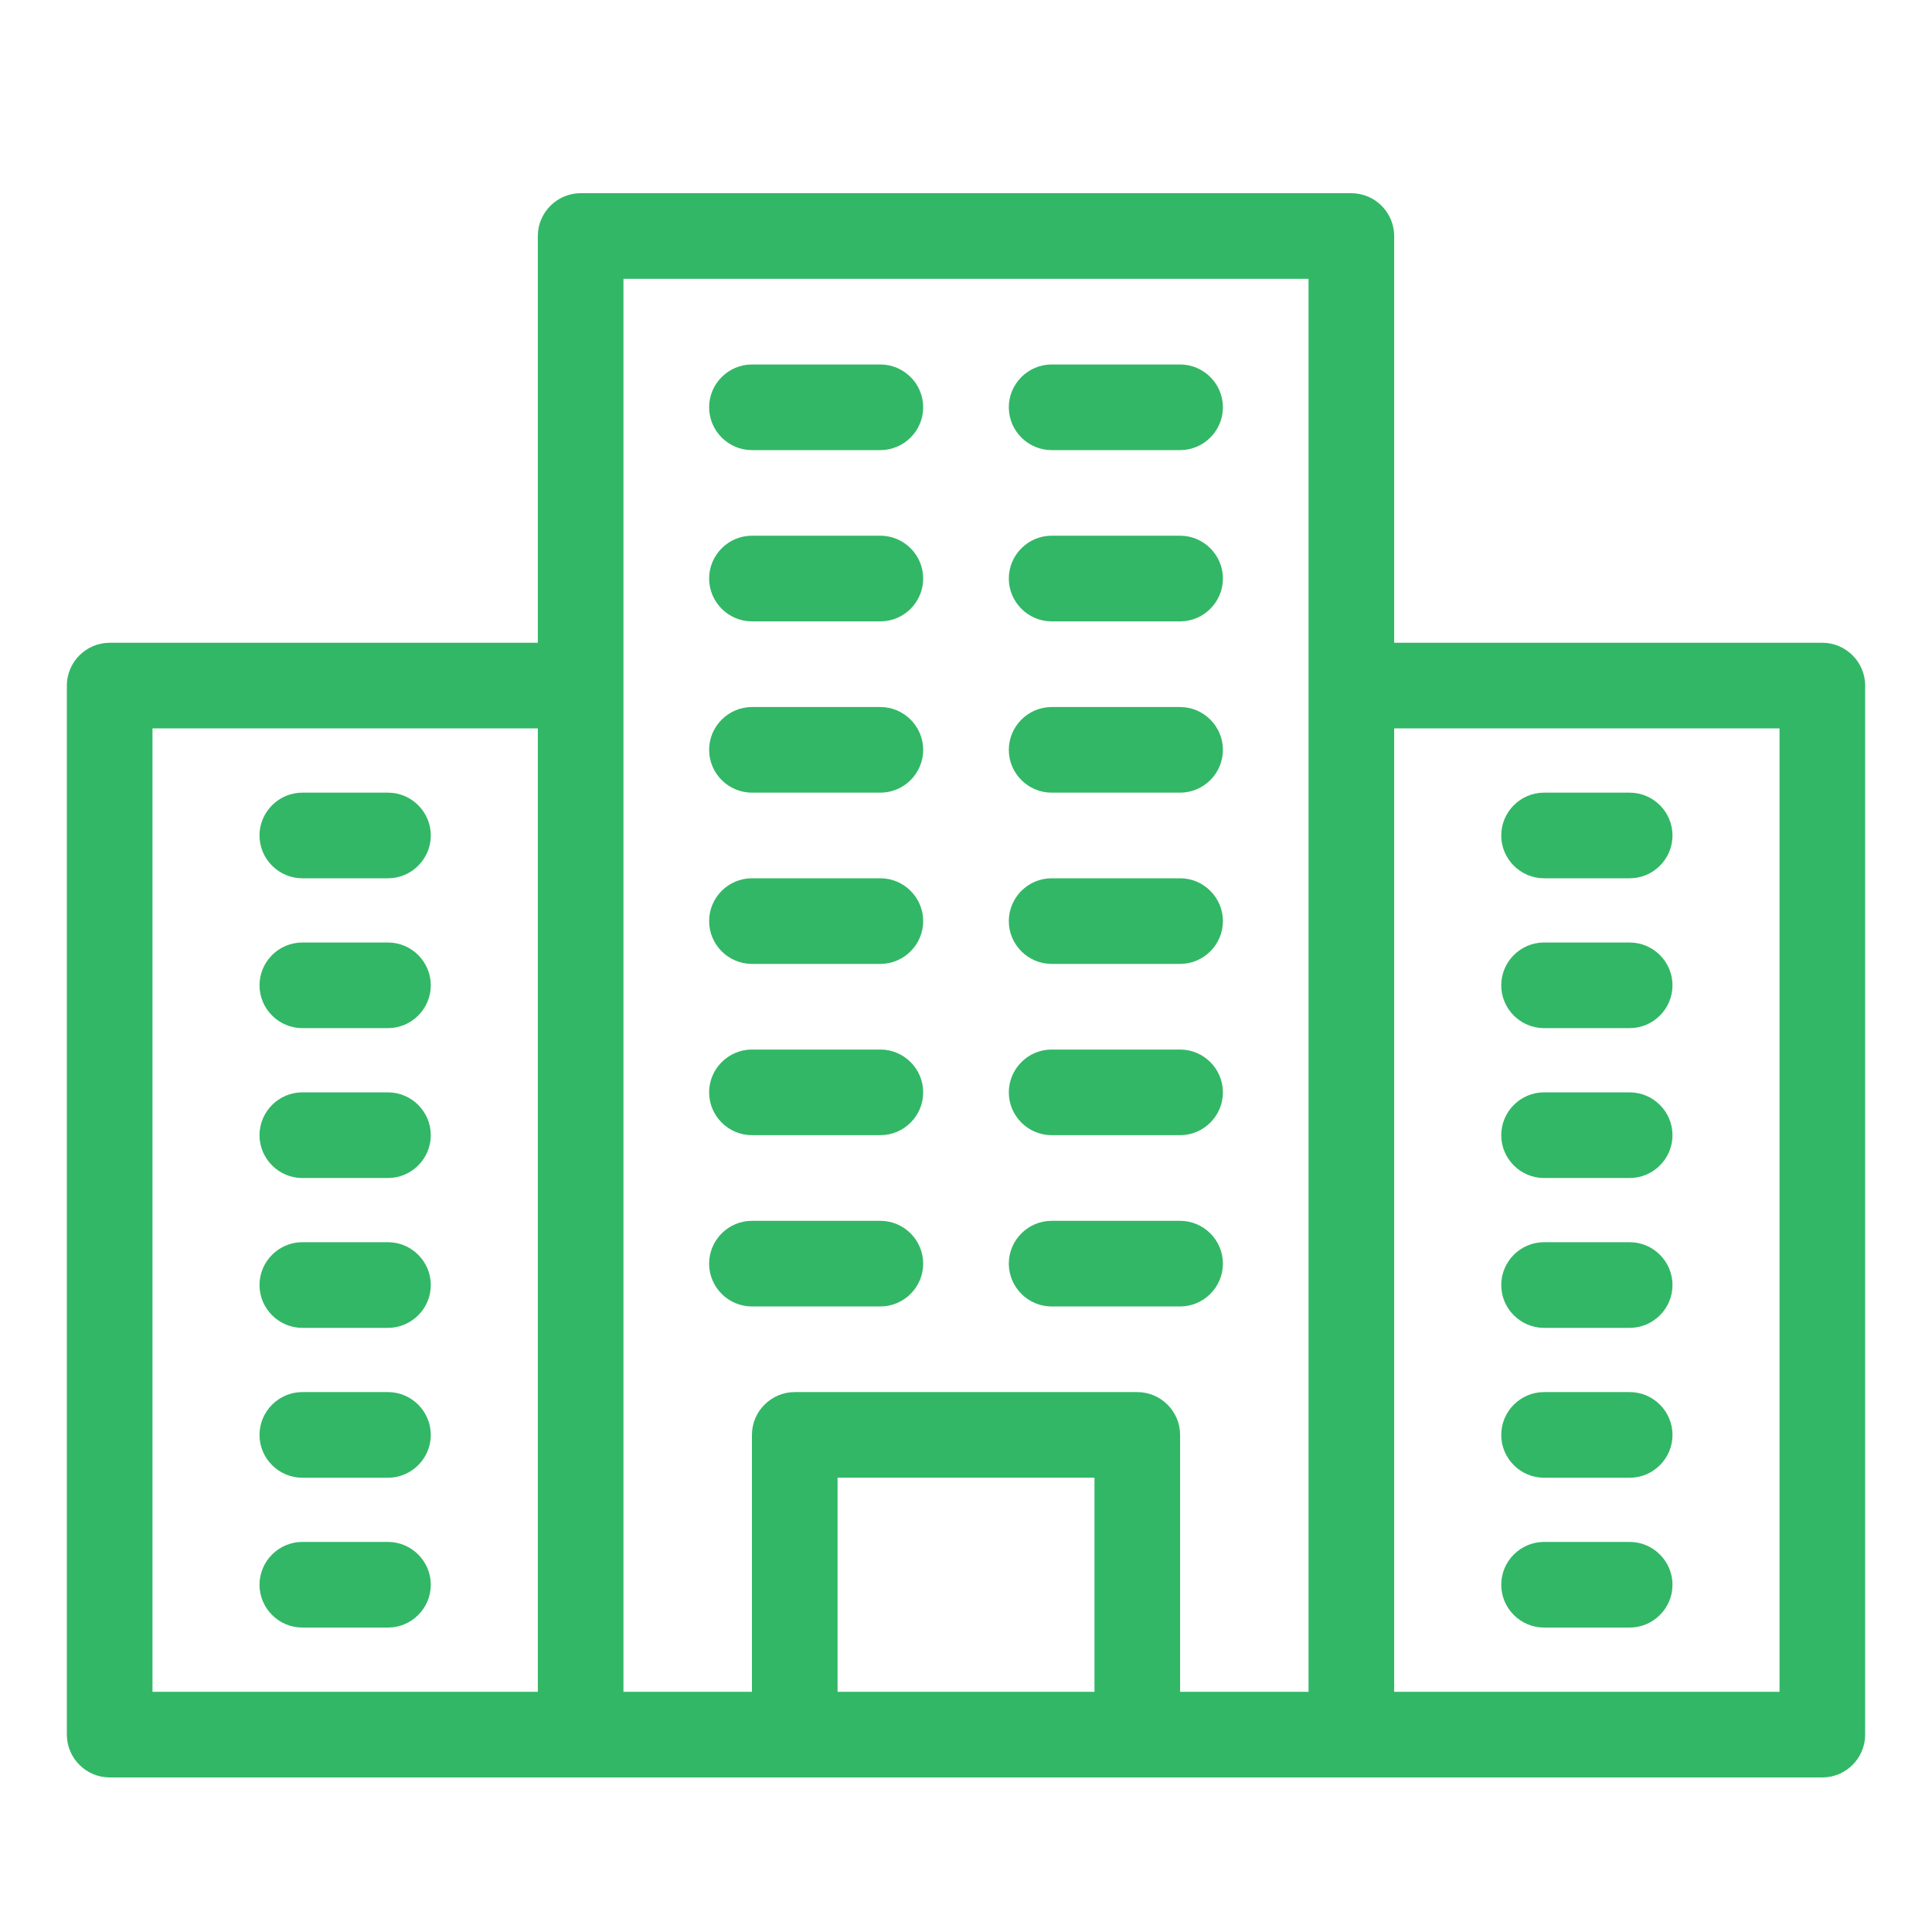
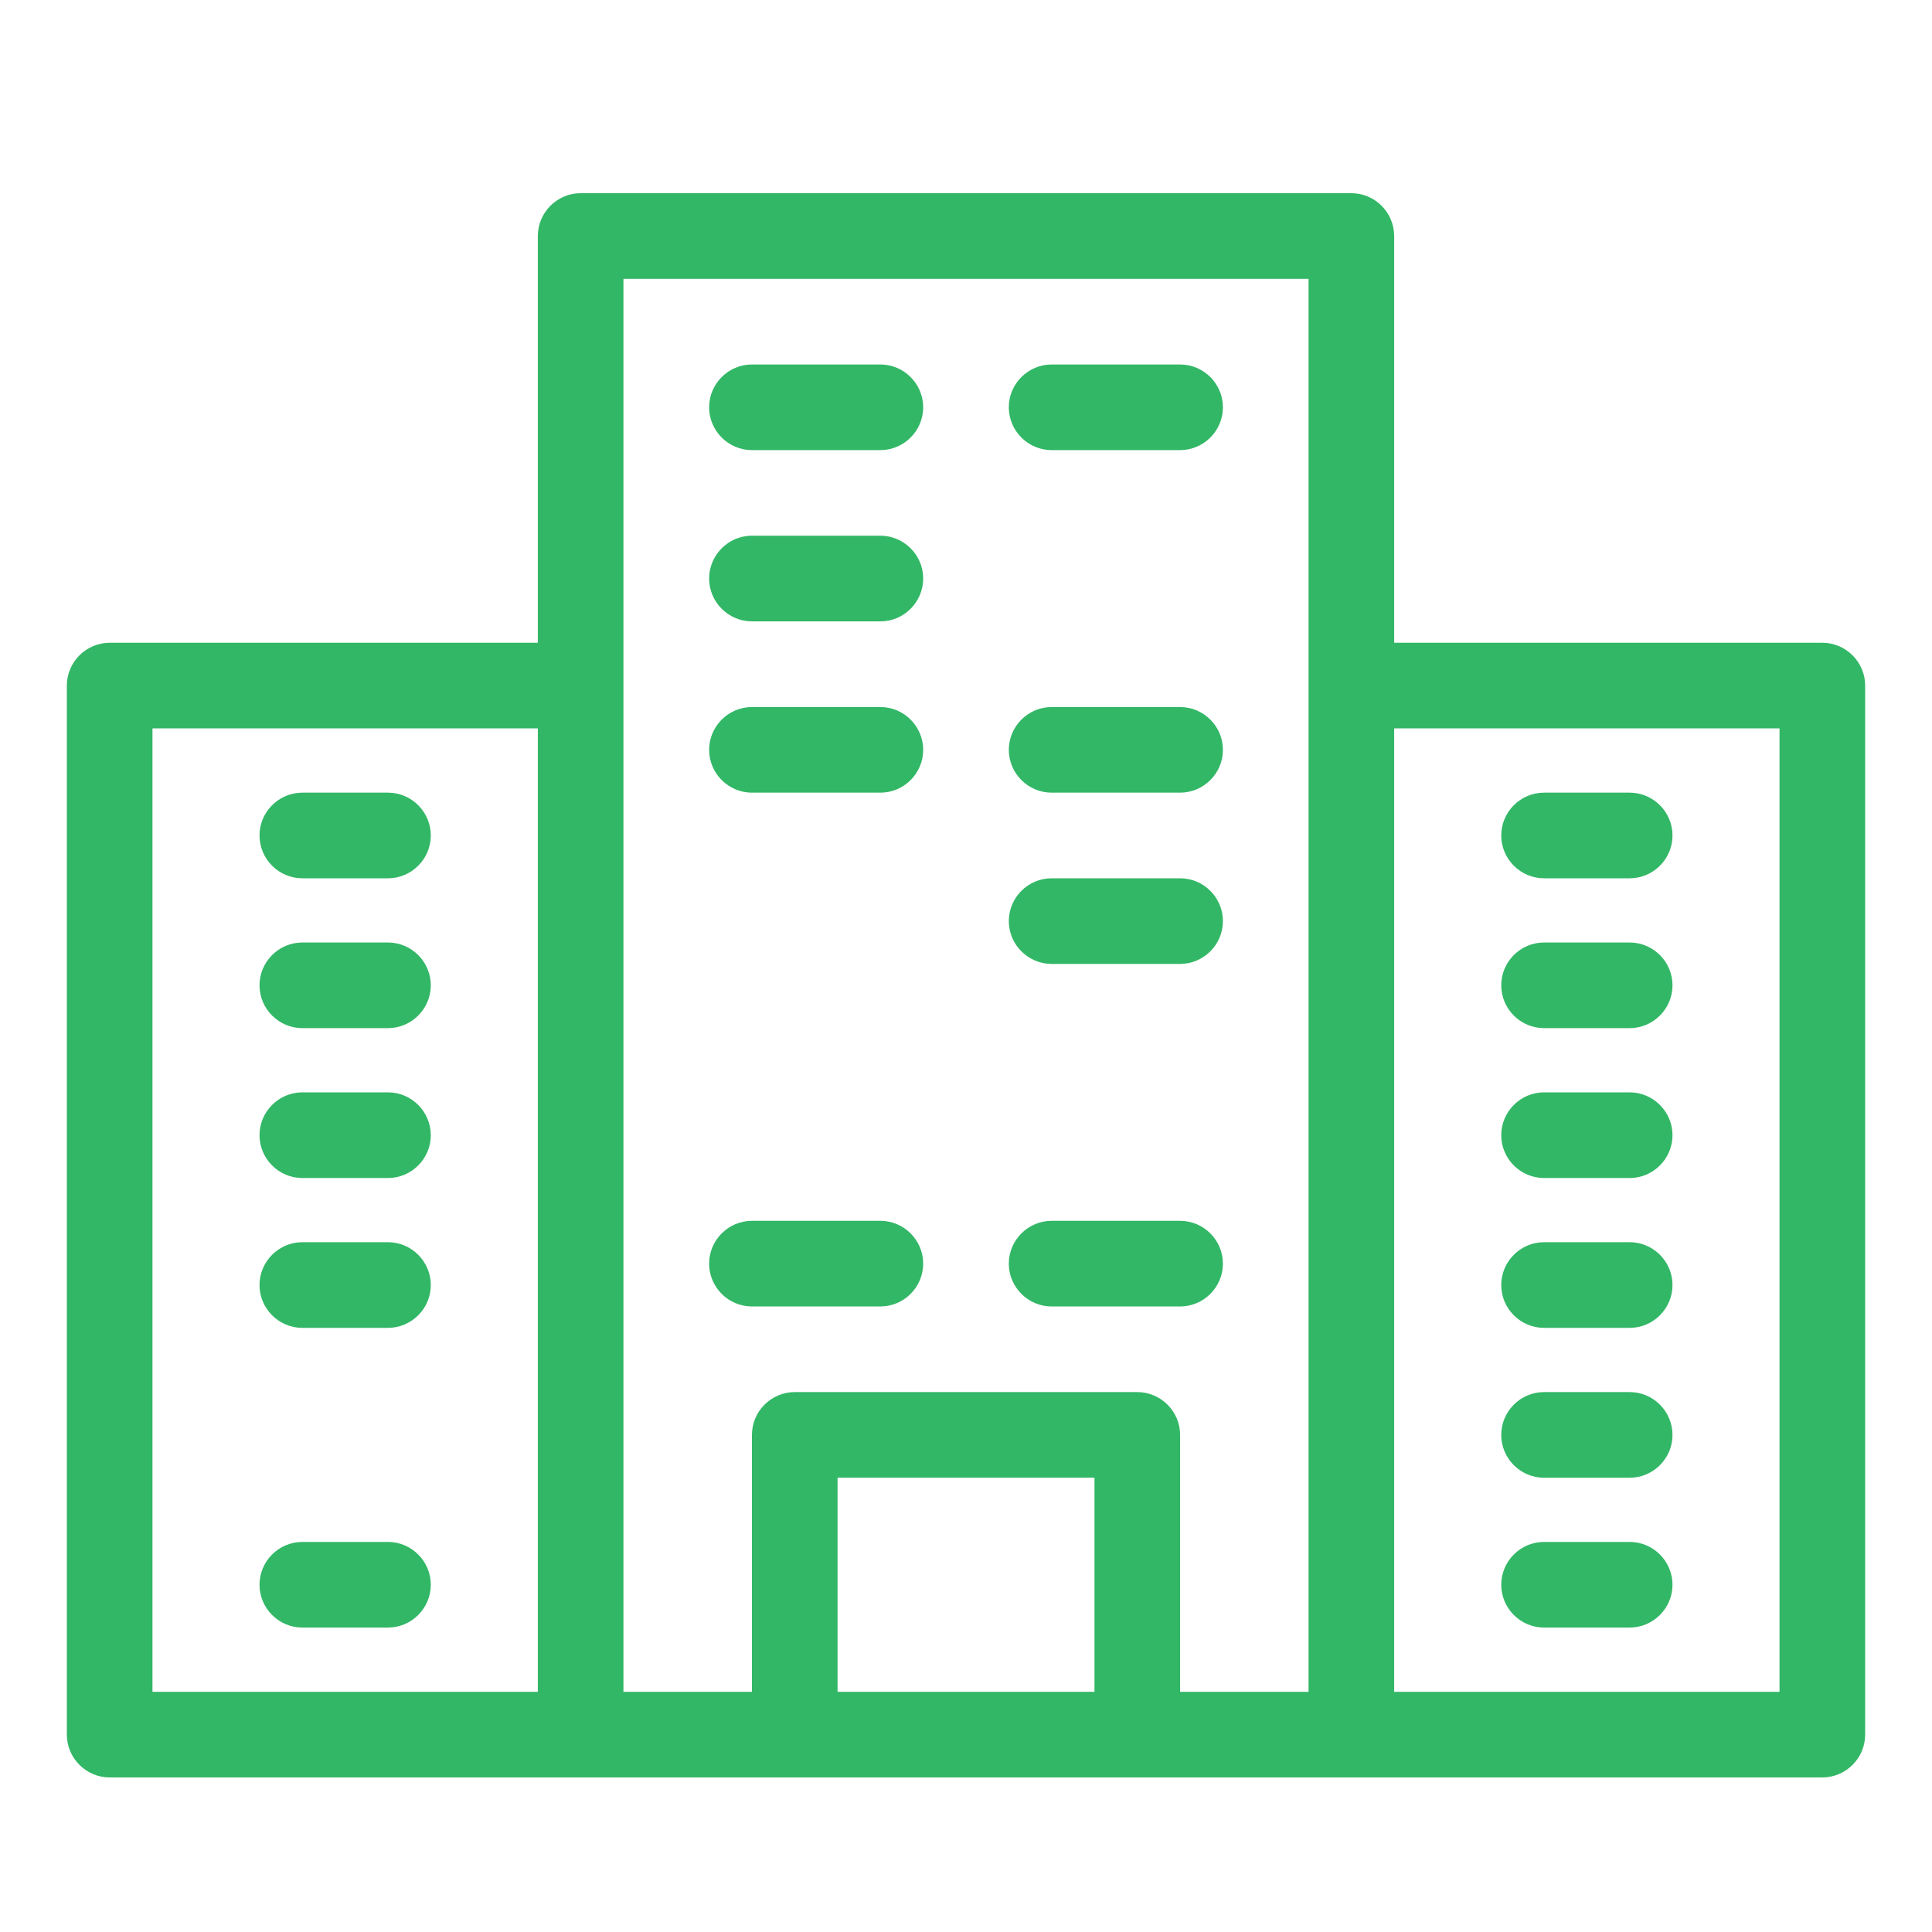
<svg xmlns="http://www.w3.org/2000/svg" width="50" height="50" viewBox="0 0 50 50" fill="none">
  <path d="M47.162 16.635H36.081V6.108C36.081 5.499 35.583 5 34.973 5H15.027C14.418 5 13.919 5.499 13.919 6.108V16.635H2.838C2.229 16.635 1.73 17.134 1.73 17.743V44.892C1.73 45.501 2.229 46 2.838 46H15.027H20.568H29.433H34.973H47.162C47.772 46 48.27 45.501 48.27 44.892V17.743C48.27 17.134 47.772 16.635 47.162 16.635ZM13.919 43.784H3.946V18.851H13.919V43.784ZM28.325 43.784H21.676V38.243H28.325V43.784ZM33.865 17.743V43.784H30.541V37.135C30.541 36.526 30.042 36.027 29.433 36.027H20.568C19.958 36.027 19.46 36.526 19.46 37.135V43.784H16.135V17.743V7.216H33.865V17.743ZM46.054 43.784H36.081V18.851H46.054V43.784Z" fill="#32B766" />
  <path d="M19.46 11.649H22.784C23.393 11.649 23.892 11.15 23.892 10.541C23.892 9.931 23.393 9.433 22.784 9.433H19.46C18.85 9.433 18.352 9.931 18.352 10.541C18.352 11.15 18.85 11.649 19.46 11.649Z" fill="#32B766" />
  <path d="M7.824 22.73H10.041C10.65 22.73 11.149 22.231 11.149 21.622C11.149 21.012 10.65 20.514 10.041 20.514H7.824C7.215 20.514 6.716 21.012 6.716 21.622C6.716 22.231 7.215 22.73 7.824 22.73Z" fill="#32B766" />
  <path d="M7.824 26.608H10.041C10.65 26.608 11.149 26.109 11.149 25.5C11.149 24.89 10.65 24.392 10.041 24.392H7.824C7.215 24.392 6.716 24.89 6.716 25.5C6.716 26.109 7.215 26.608 7.824 26.608Z" fill="#32B766" />
  <path d="M7.824 30.487H10.041C10.65 30.487 11.149 29.988 11.149 29.379C11.149 28.769 10.65 28.27 10.041 28.27H7.824C7.215 28.27 6.716 28.769 6.716 29.379C6.716 29.988 7.215 30.487 7.824 30.487Z" fill="#32B766" />
  <path d="M7.824 34.365H10.041C10.65 34.365 11.149 33.866 11.149 33.257C11.149 32.647 10.65 32.148 10.041 32.148H7.824C7.215 32.148 6.716 32.647 6.716 33.257C6.716 33.866 7.215 34.365 7.824 34.365Z" fill="#32B766" />
-   <path d="M7.824 38.244H10.041C10.65 38.244 11.149 37.745 11.149 37.136C11.149 36.526 10.65 36.027 10.041 36.027H7.824C7.215 36.027 6.716 36.526 6.716 37.136C6.716 37.745 7.215 38.244 7.824 38.244Z" fill="#32B766" />
  <path d="M7.824 42.121H10.041C10.65 42.121 11.149 41.623 11.149 41.013C11.149 40.404 10.65 39.905 10.041 39.905H7.824C7.215 39.905 6.716 40.404 6.716 41.013C6.716 41.623 7.215 42.121 7.824 42.121Z" fill="#32B766" />
  <path d="M39.96 22.73H42.176C42.786 22.73 43.284 22.231 43.284 21.622C43.284 21.012 42.786 20.514 42.176 20.514H39.96C39.35 20.514 38.852 21.012 38.852 21.622C38.852 22.231 39.35 22.73 39.96 22.73Z" fill="#32B766" />
  <path d="M39.96 26.608H42.176C42.785 26.608 43.284 26.109 43.284 25.5C43.284 24.89 42.785 24.392 42.176 24.392H39.96C39.35 24.392 38.852 24.89 38.852 25.5C38.852 26.109 39.35 26.608 39.96 26.608Z" fill="#32B766" />
  <path d="M39.96 30.487H42.176C42.785 30.487 43.284 29.988 43.284 29.379C43.284 28.769 42.785 28.27 42.176 28.27H39.96C39.35 28.27 38.852 28.769 38.852 29.379C38.852 29.988 39.35 30.487 39.96 30.487Z" fill="#32B766" />
  <path d="M39.96 34.365H42.176C42.786 34.365 43.284 33.866 43.284 33.257C43.284 32.647 42.786 32.148 42.176 32.148H39.96C39.35 32.148 38.852 32.647 38.852 33.257C38.852 33.866 39.35 34.365 39.96 34.365Z" fill="#32B766" />
  <path d="M39.96 38.244H42.176C42.786 38.244 43.284 37.745 43.284 37.136C43.284 36.526 42.786 36.027 42.176 36.027H39.96C39.35 36.027 38.852 36.526 38.852 37.136C38.852 37.745 39.35 38.244 39.96 38.244Z" fill="#32B766" />
  <path d="M39.96 42.121H42.176C42.785 42.121 43.284 41.623 43.284 41.013C43.284 40.404 42.785 39.905 42.176 39.905H39.96C39.35 39.905 38.852 40.404 38.852 41.013C38.852 41.623 39.35 42.121 39.96 42.121Z" fill="#32B766" />
  <path d="M27.216 11.649H30.541C31.15 11.649 31.649 11.15 31.649 10.541C31.649 9.931 31.15 9.433 30.541 9.433H27.216C26.607 9.433 26.108 9.931 26.108 10.541C26.108 11.15 26.607 11.649 27.216 11.649Z" fill="#32B766" />
  <path d="M19.46 16.081H22.784C23.394 16.081 23.892 15.582 23.892 14.972C23.892 14.363 23.394 13.864 22.784 13.864H19.46C18.851 13.864 18.352 14.363 18.352 14.972C18.352 15.582 18.851 16.081 19.46 16.081Z" fill="#32B766" />
-   <path d="M27.216 16.081H30.541C31.15 16.081 31.649 15.582 31.649 14.972C31.649 14.363 31.15 13.864 30.541 13.864H27.216C26.607 13.864 26.108 14.363 26.108 14.972C26.108 15.582 26.607 16.081 27.216 16.081Z" fill="#32B766" />
  <path d="M19.46 20.514H22.784C23.394 20.514 23.892 20.015 23.892 19.406C23.892 18.797 23.394 18.298 22.784 18.298H19.46C18.851 18.298 18.352 18.797 18.352 19.406C18.352 20.015 18.851 20.514 19.46 20.514Z" fill="#32B766" />
  <path d="M27.216 20.514H30.541C31.15 20.514 31.649 20.015 31.649 19.406C31.649 18.797 31.15 18.298 30.541 18.298H27.216C26.607 18.298 26.108 18.797 26.108 19.406C26.108 20.015 26.607 20.514 27.216 20.514Z" fill="#32B766" />
-   <path d="M19.46 24.946H22.784C23.393 24.946 23.892 24.447 23.892 23.838C23.892 23.228 23.393 22.73 22.784 22.73H19.46C18.85 22.73 18.352 23.228 18.352 23.838C18.352 24.447 18.85 24.946 19.46 24.946Z" fill="#32B766" />
  <path d="M27.216 24.946H30.541C31.15 24.946 31.649 24.447 31.649 23.838C31.649 23.228 31.15 22.73 30.541 22.73H27.216C26.607 22.73 26.108 23.228 26.108 23.838C26.108 24.447 26.607 24.946 27.216 24.946Z" fill="#32B766" />
-   <path d="M19.46 29.378H22.784C23.394 29.378 23.892 28.88 23.892 28.27C23.892 27.661 23.394 27.162 22.784 27.162H19.46C18.851 27.162 18.352 27.661 18.352 28.27C18.352 28.88 18.851 29.378 19.46 29.378Z" fill="#32B766" />
-   <path d="M27.216 29.378H30.541C31.15 29.378 31.649 28.88 31.649 28.27C31.649 27.661 31.15 27.162 30.541 27.162H27.216C26.607 27.162 26.108 27.661 26.108 28.27C26.108 28.88 26.607 29.378 27.216 29.378Z" fill="#32B766" />
  <path d="M19.46 33.811H22.784C23.393 33.811 23.892 33.312 23.892 32.703C23.892 32.093 23.393 31.595 22.784 31.595H19.46C18.85 31.595 18.352 32.093 18.352 32.703C18.352 33.312 18.85 33.811 19.46 33.811Z" fill="#32B766" />
  <path d="M27.216 33.811H30.541C31.15 33.811 31.649 33.312 31.649 32.703C31.649 32.093 31.15 31.595 30.541 31.595H27.216C26.607 31.595 26.108 32.093 26.108 32.703C26.108 33.312 26.607 33.811 27.216 33.811Z" fill="#32B766" />
</svg>